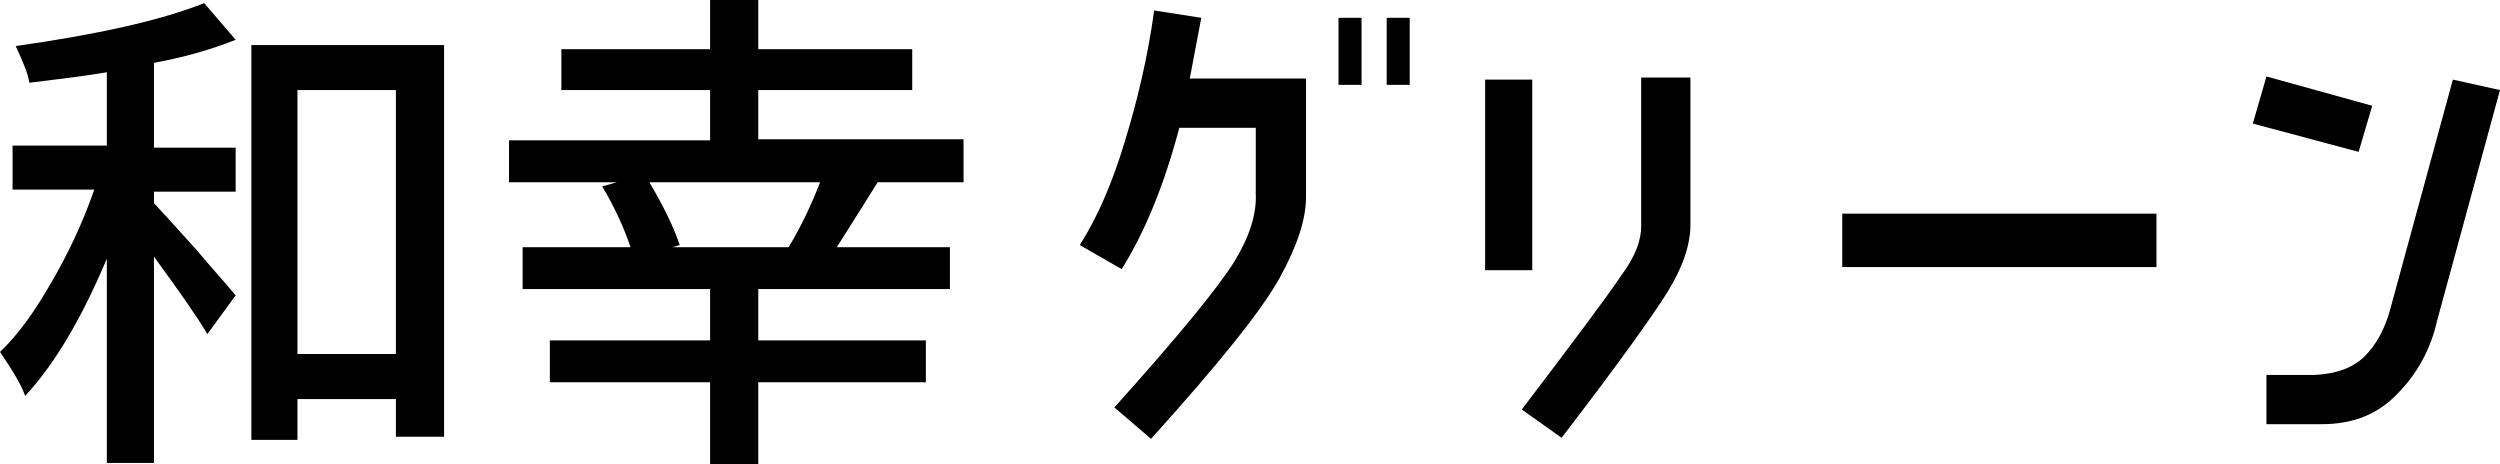
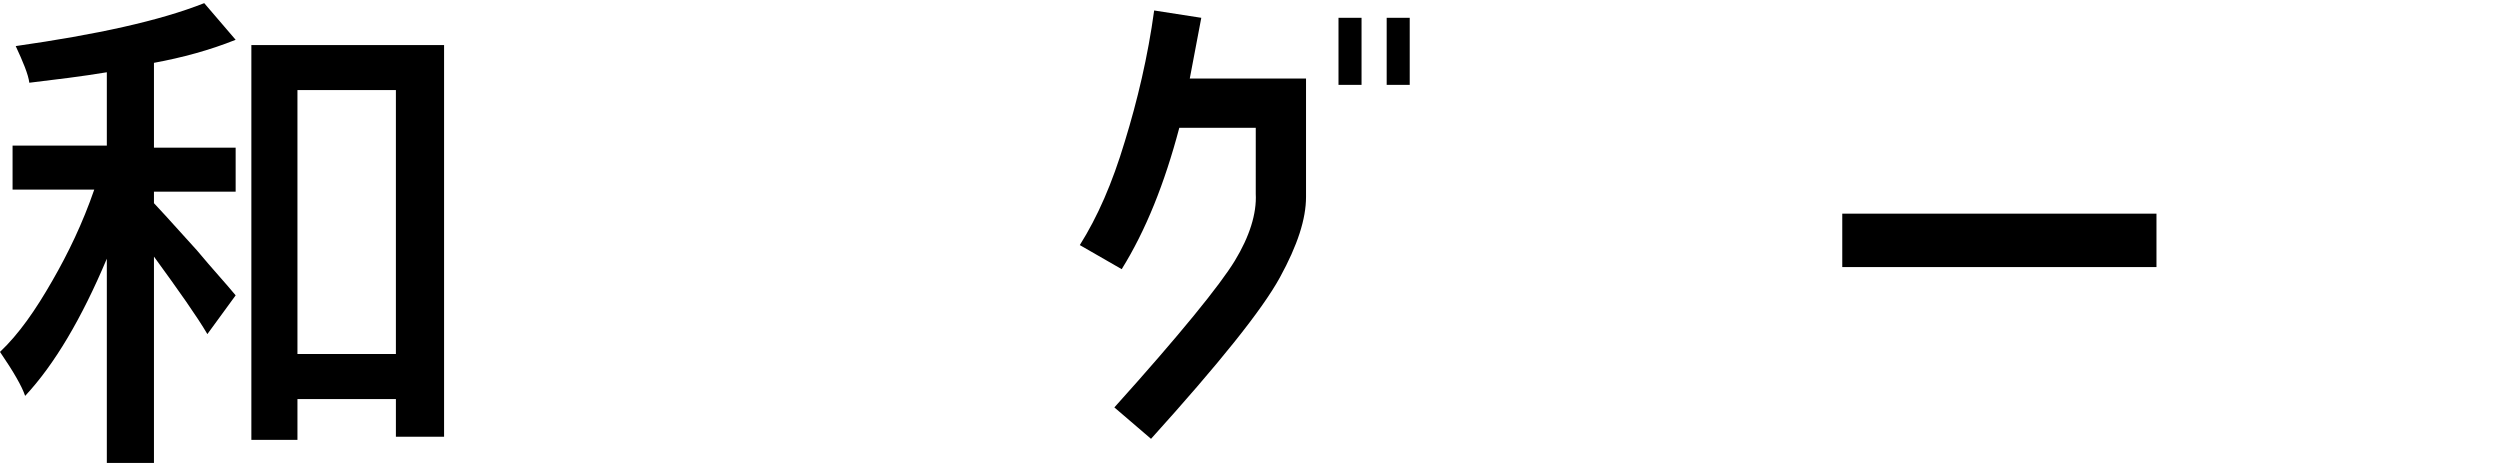
<svg xmlns="http://www.w3.org/2000/svg" version="1.1" id="レイヤー_1" x="0px" y="0px" viewBox="0 0 238.7 44.3" style="enable-background:new 0 0 238.7 44.3;" xml:space="preserve">
  <g>
    <path d="M14.7,6v8.1h7.8v4.2h-7.8v1.1c0.1,0.1,1.5,1.6,4.1,4.5c1.5,1.8,2.8,3.2,3.7,4.3l-2.7,3.7c-1-1.7-2.7-4.1-5.1-7.4v19.7h-4.5   V24.7c-2.4,5.7-5,10.1-7.8,13.1c-0.3-0.9-1.1-2.3-2.4-4.2c1.8-1.7,3.4-4,5-6.8c1.5-2.6,2.9-5.5,4-8.7H1.2v-4.2h9V6.9   c-2.4,0.4-4.9,0.7-7.4,1c-0.1-0.8-0.6-2-1.3-3.5c7.7-1.1,13.7-2.4,18-4.1l3,3.5C20,4.8,17.4,5.5,14.7,6z M24,4.3h18.4v37.4h-4.6   v-3.6h-9.4v3.9H24V4.3z M28.4,33.8h9.4V8.6h-9.4V33.8z" />
-     <path d="M92,17.4h-8.2c-2.3,3.7-3.6,5.7-3.9,6.2h10.8v4H72.4v4.9h16v4h-16v7.8h-4.6v-7.8H52.5v-4h15.3v-4.9H49.9v-4h10.3   c-0.6-1.8-1.5-3.8-2.7-5.8l1.4-0.4H48.6v-4h19.2V8.6H53.6V4.7h14.2V0h4.6v4.7h14.7v3.9H72.4v4.7H92V17.4z M64.2,23.6h11.1   c1.2-2,2.2-4.1,3-6.2H62c1.3,2.2,2.3,4.2,2.9,6L64.2,23.6z" />
-     <path d="M120,12.2h-7.4c-1.4,5.3-3.2,9.8-5.5,13.5l-4-2.3c1.7-2.7,3.1-5.9,4.3-9.9c1.2-3.9,2.2-8.1,2.8-12.5l4.5,0.7l-1.1,5.8h11.1   v11.3c0,2.1-0.8,4.6-2.5,7.7c-1.7,3.1-5.8,8.2-12.3,15.4l-3.5-3c6.3-7,10.1-11.7,11.5-14c1.4-2.3,2.1-4.5,2-6.4V12.2z M127.8,1.7   h2.2v6.4h-2.2V1.7z M132.4,1.7h2.2v6.4h-2.2V1.7z" />
-     <path d="M141.8,7.6h4.5v18.2h-4.5V7.6z M156.7,21.6V7.4h4.7v14.1c0,1.8-0.7,4-2.2,6.4s-4.8,7-10.1,13.9l-3.8-2.7   c5.1-6.7,8.3-11,9.5-12.8C156.2,24.4,156.7,22.9,156.7,21.6z" />
+     <path d="M120,12.2h-7.4c-1.4,5.3-3.2,9.8-5.5,13.5l-4-2.3c1.7-2.7,3.1-5.9,4.3-9.9c1.2-3.9,2.2-8.1,2.8-12.5l4.5,0.7l-1.1,5.8h11.1   v11.3c0,2.1-0.8,4.6-2.5,7.7c-1.7,3.1-5.8,8.2-12.3,15.4l-3.5-3c6.3-7,10.1-11.7,11.5-14c1.4-2.3,2.1-4.5,2-6.4V12.2z M127.8,1.7   h2.2v6.4h-2.2V1.7z M132.4,1.7h2.2v6.4h-2.2V1.7" />
    <path d="M175.9,25.5v-5.1h30v5.1H175.9z" />
-     <path d="M216.4,7.3l10.1,2.8l-1.3,4.4l-10.1-2.7L216.4,7.3z M216.4,40.5v-4.7h4.6c2.1-0.1,3.7-0.7,4.8-1.8c1.1-1.1,1.9-2.6,2.4-4.4   l6-22l4.5,1l-6,22c-0.6,2.7-1.9,5.1-3.8,7c-1.9,2-4.3,2.9-7.2,2.9H216.4z" />
  </g>
</svg>